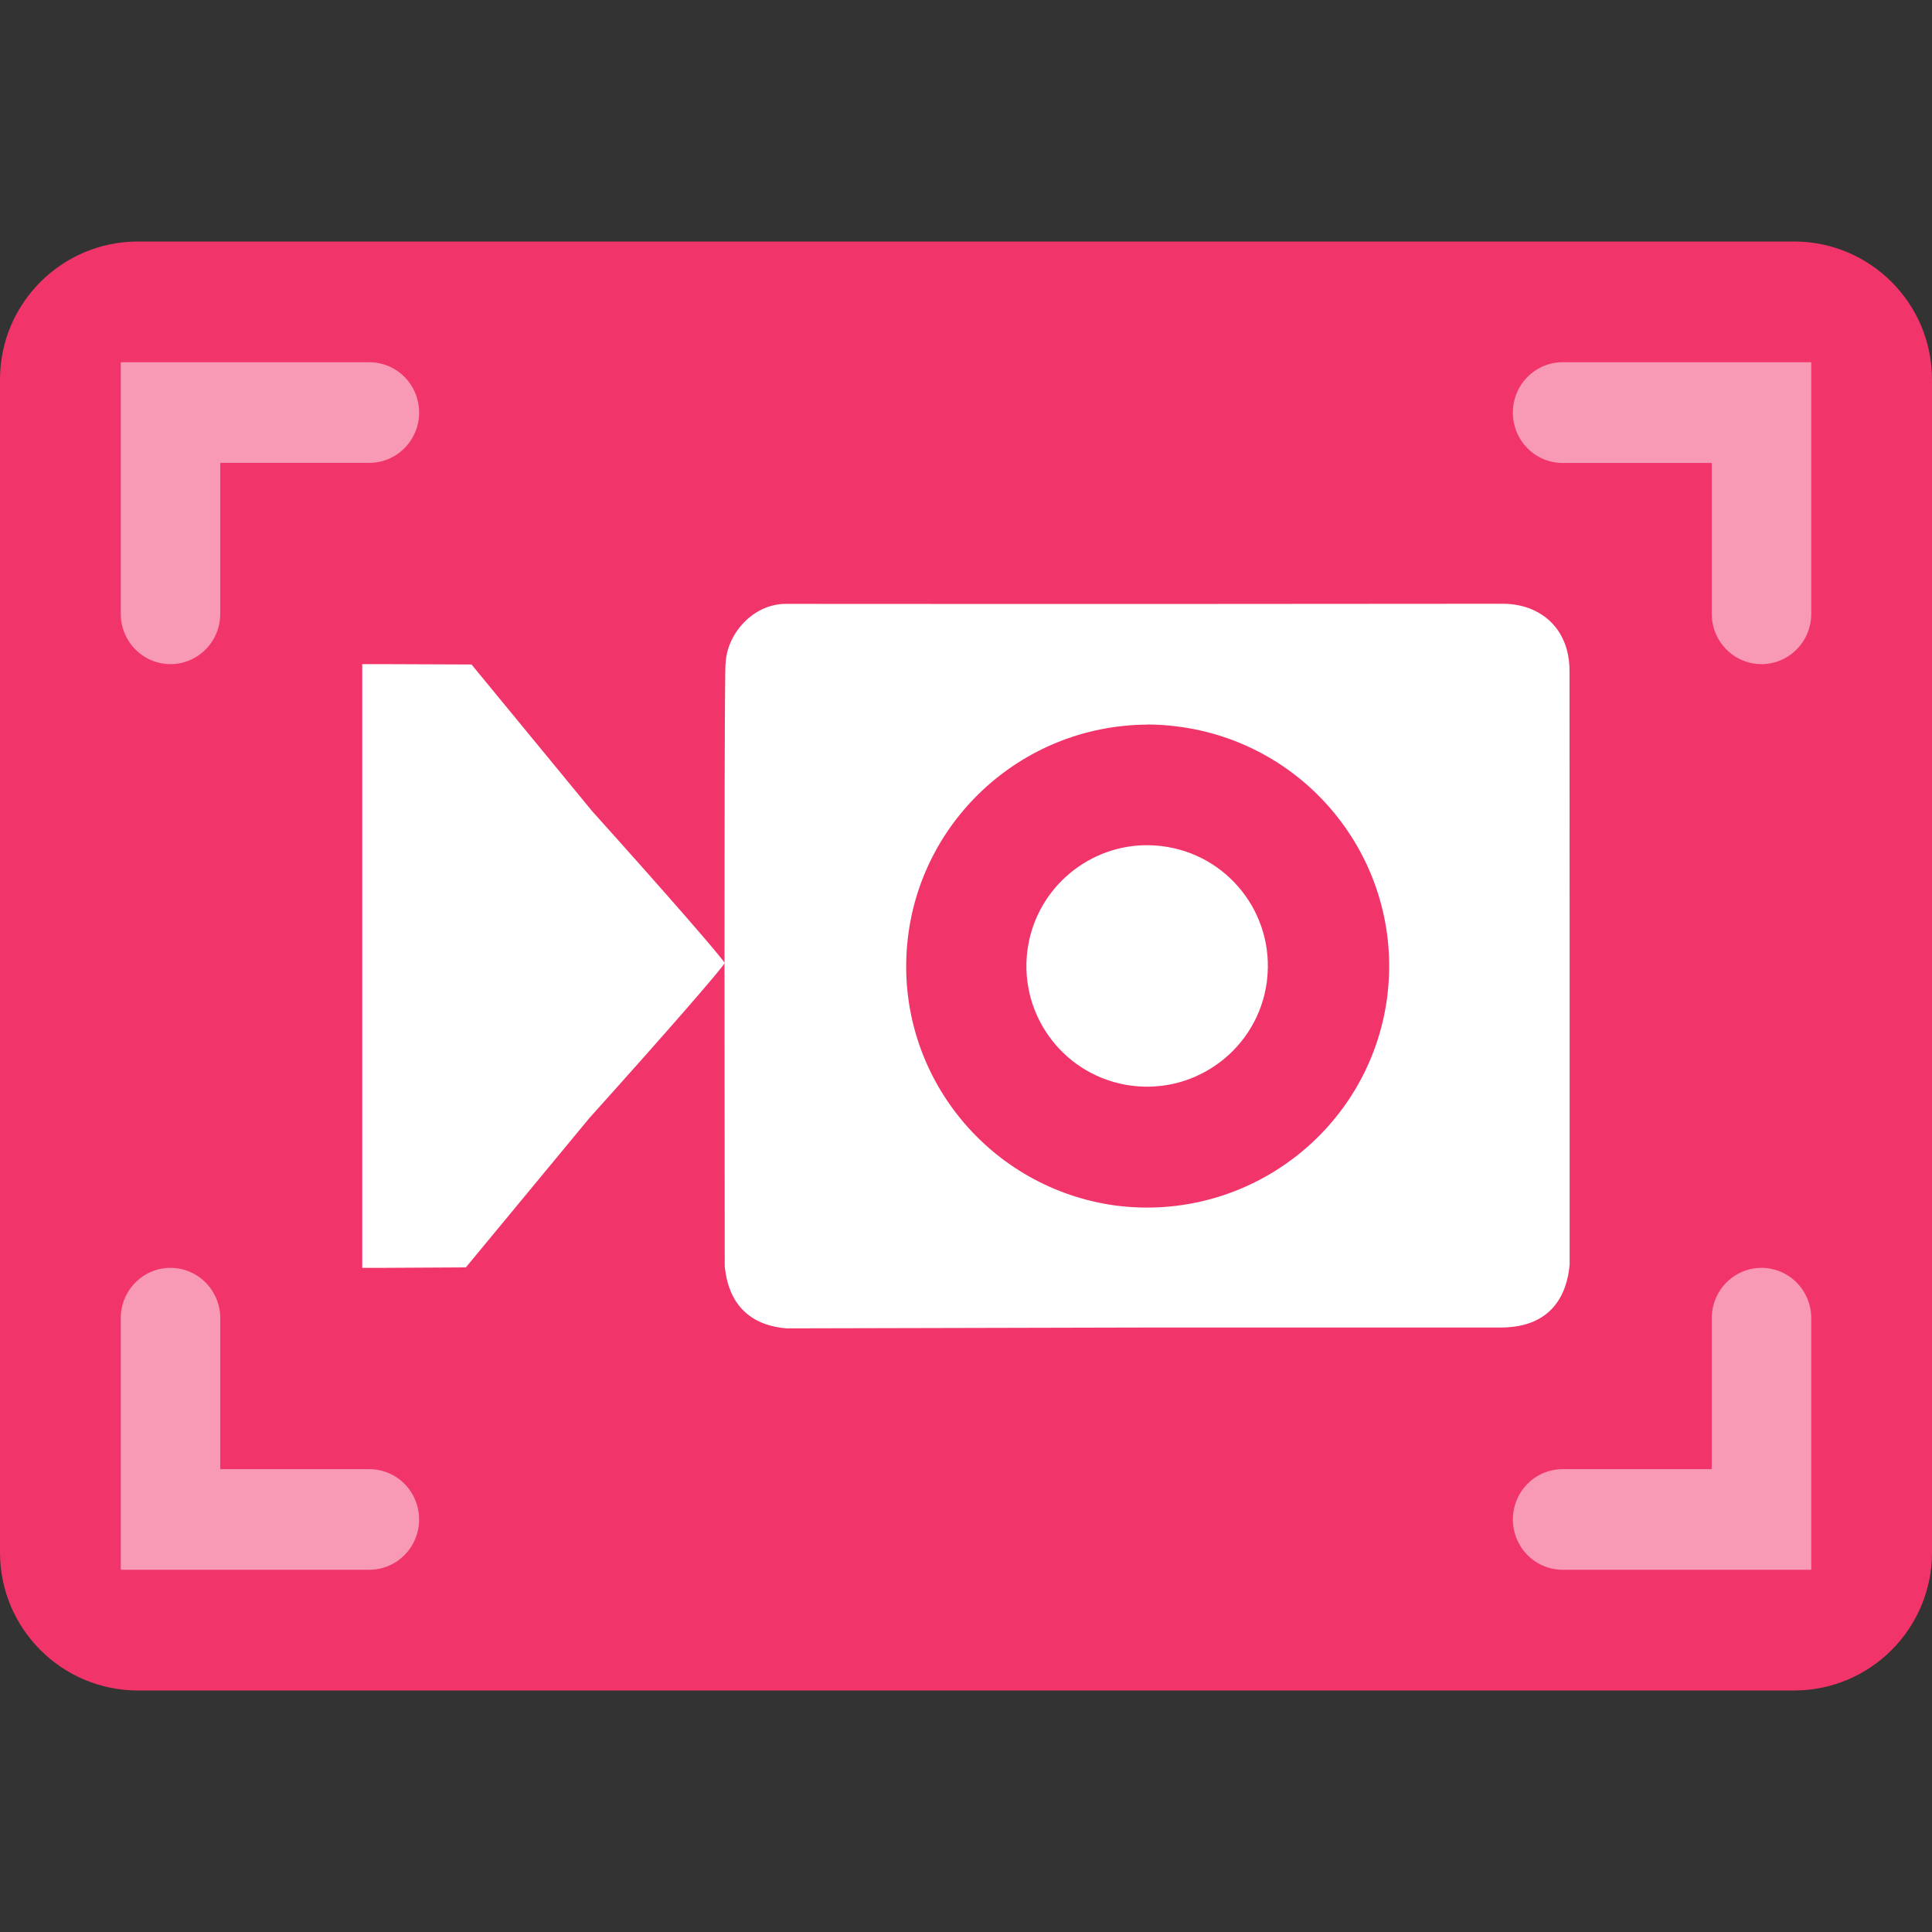
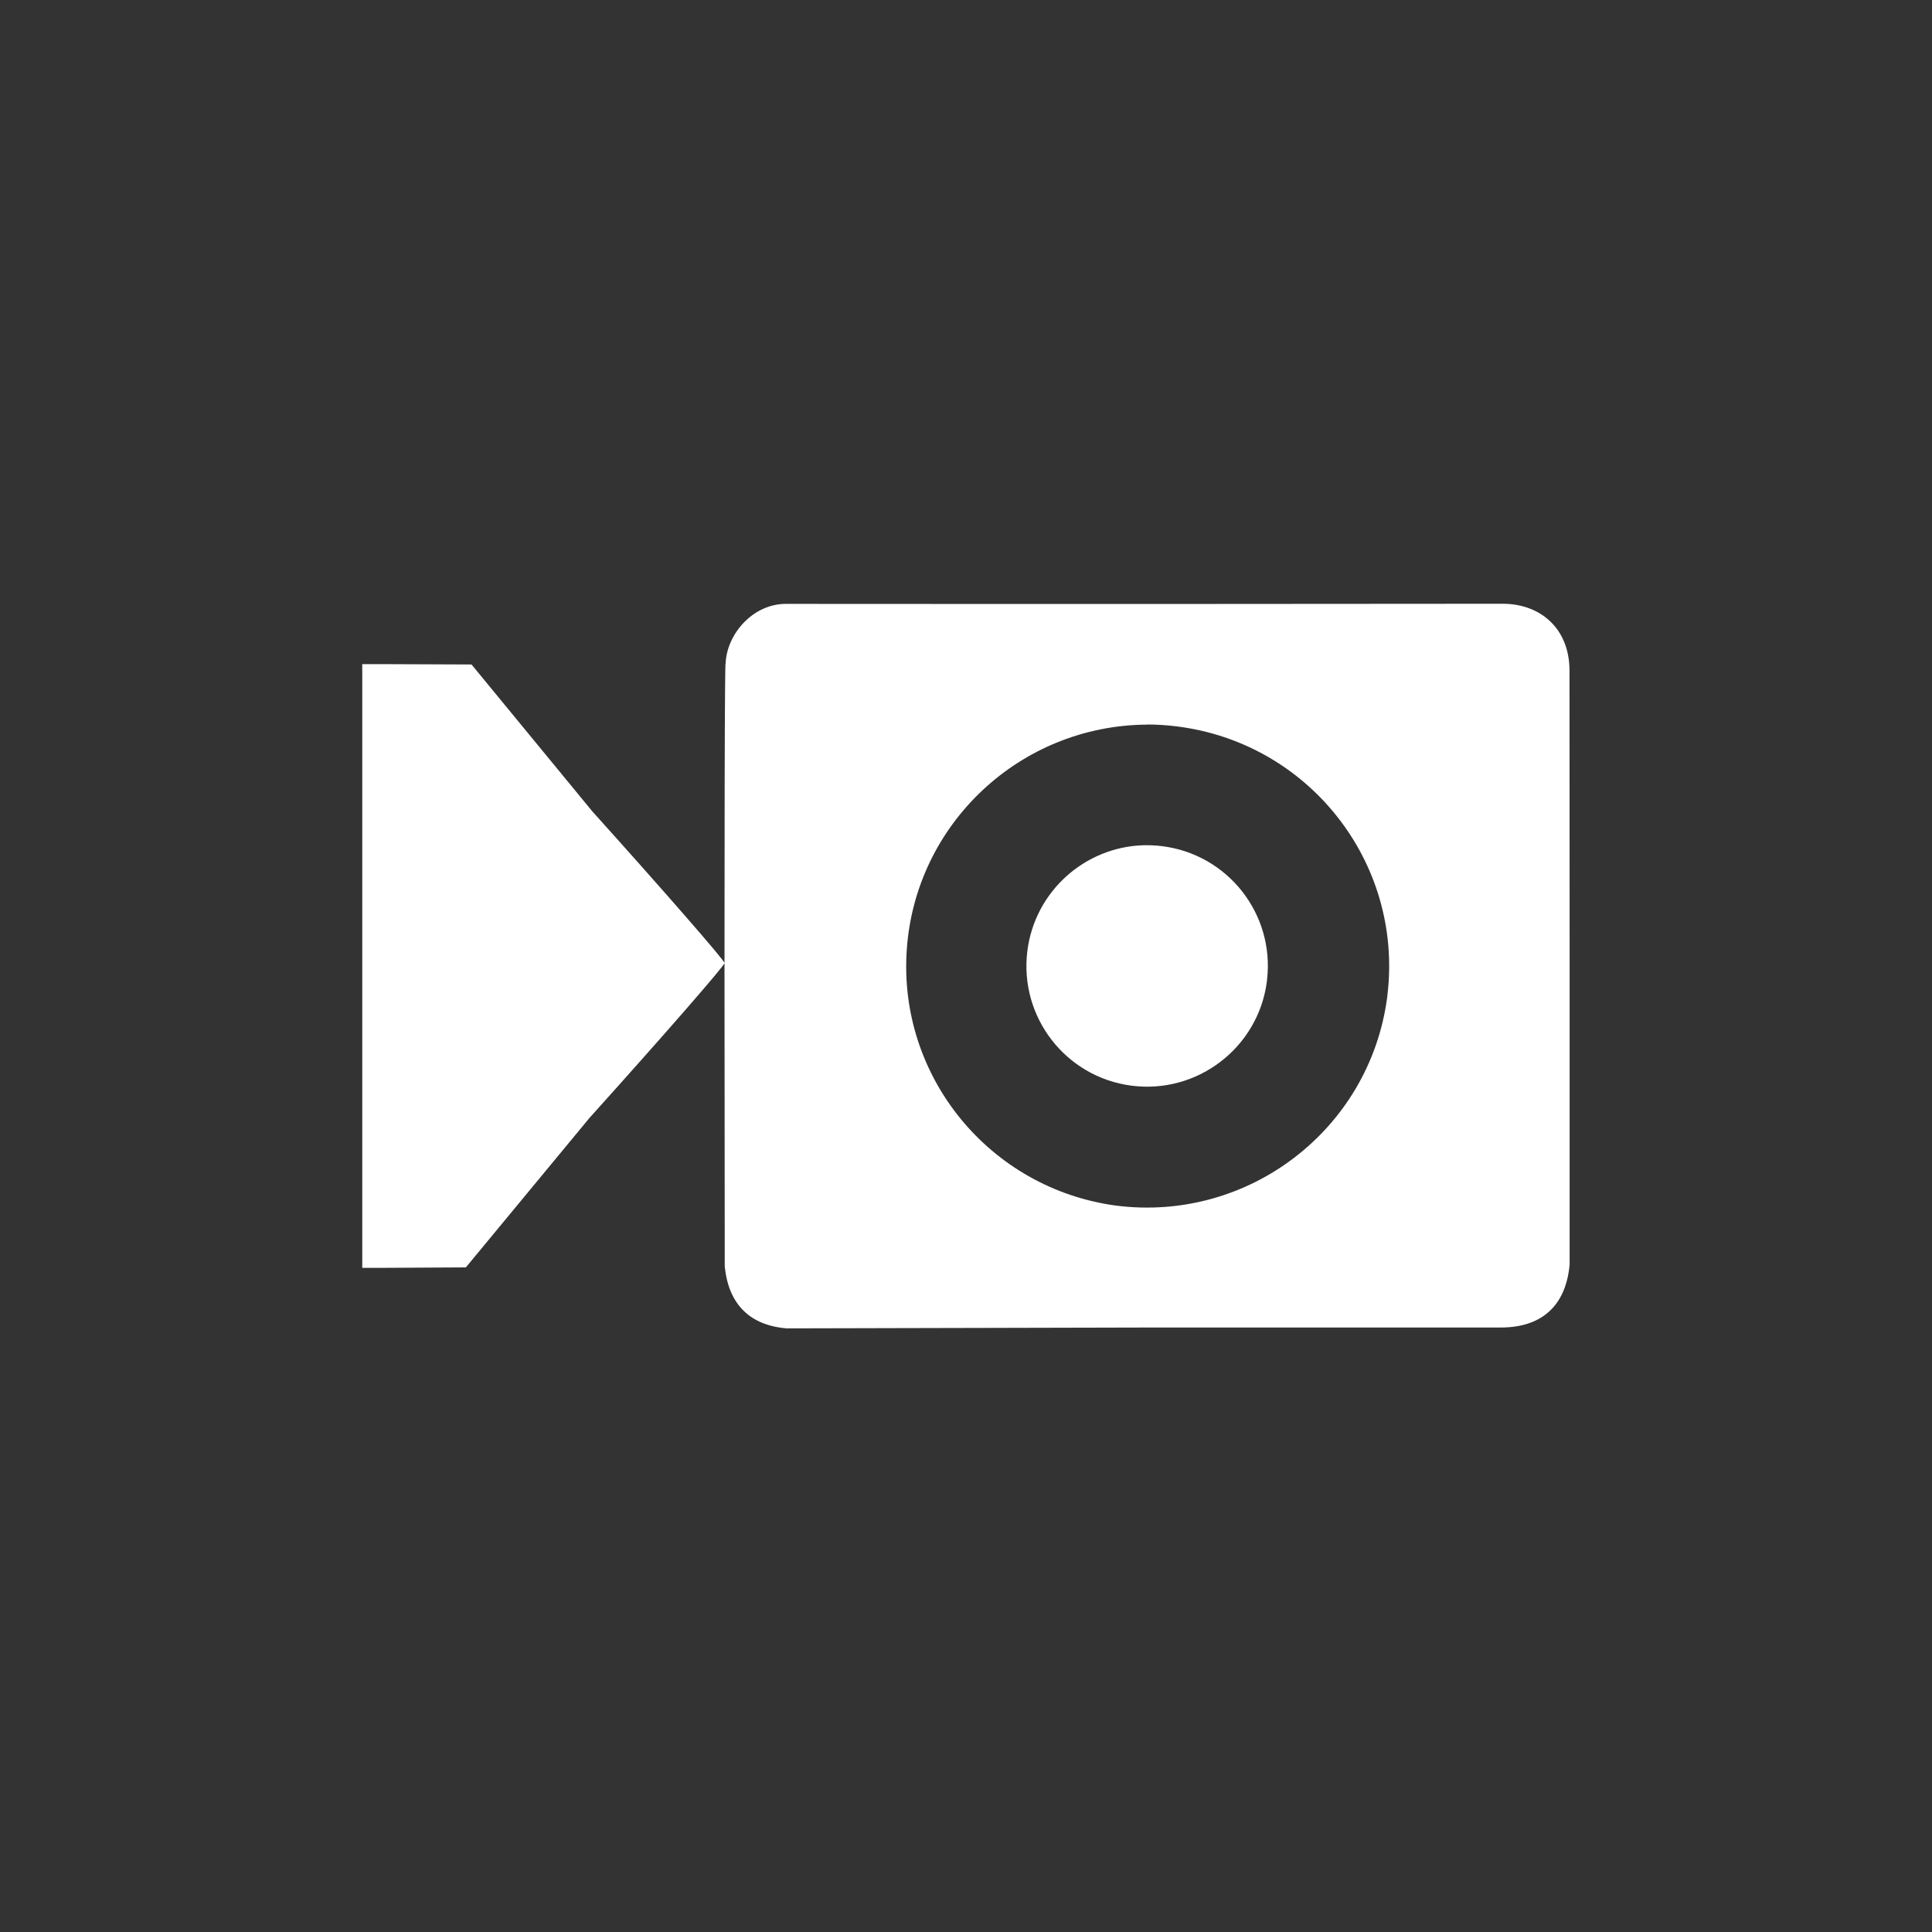
<svg xmlns="http://www.w3.org/2000/svg" width="16" height="16" version="1.1">
  <rect width="100%" height="100%" fill="#333333" stroke="none" />
-   <path style="fill:#f1356a" d="M 1.143,2 H 14.857 C 15.488,2 16,2.512 16,3.143 V 12.857 C 16,13.488 15.488,14 14.857,14 H 1.143 C 0.512,14 -4e-8,13.488 -4e-8,12.857 V 3.143 C -4e-8,2.512 0.512,2 1.143,2 Z m 0,0" />
-   <path style="fill:#f89ab5" d="M 1,3 V 5.083 A 0.412,0.417 0 0 0 1.412,5.5 0.412,0.417 0 0 0 1.824,5.083 v -1.25 H 3.059 A 0.412,0.417 0 0 0 3.471,3.417 0.412,0.417 0 0 0 3.059,3 Z m 11.941,0 a 0.412,0.417 0 0 0 -0.412,0.417 0.412,0.417 0 0 0 0.412,0.417 h 1.235 v 1.25 A 0.412,0.417 0 0 0 14.588,5.5 0.412,0.417 0 0 0 15,5.083 V 3 Z M 1.412,10.5 A 0.412,0.417 0 0 0 1,10.917 V 13 H 3.059 A 0.412,0.417 0 0 0 3.471,12.583 0.412,0.417 0 0 0 3.059,12.167 H 1.824 v -1.25 A 0.412,0.417 0 0 0 1.412,10.5 Z m 13.176,0 a 0.412,0.417 0 0 0 -0.412,0.417 v 1.25 H 12.941 A 0.412,0.417 0 0 0 12.529,12.583 0.412,0.417 0 0 0 12.941,13 H 15 V 10.917 A 0.412,0.417 0 0 0 14.588,10.5 Z" />
  <path style="fill:#ffffff" d="m 12.446,5 -2.962,0.002 c -1.945,0 -2.976,-10e-4 -2.976,-10e-4 -0.274,0 -0.492,0.252 -0.499,0.499 0,0 -0.009,-0.196 -0.009,2.475 0,-0.021 -0.492,-0.586 -1.095,-1.256 l -1,-1.216 -0.75,-0.003 H 3 v 5 h 0.133 l 0.725,-0.004 1.024,-1.238 C 5.496,8.576 5.997,8.001 6,7.976 v 0.007 l 0.002,2.503 c 0.036,0.369 0.266,0.495 0.512,0.515 l 2.973,-0.007 h 2.94 c 0.421,0 0.55,-0.27 0.572,-0.521 V 7.983 l -10e-4,-2.426 C 12.999,5.208 12.761,5.001 12.446,5 Z m -2.946,1 c 0.08,0 0.16,0.005 0.24,0.015 1.096,0.133 1.878,1.123 1.751,2.217 l -0.004,0.035 c -0.148,1.09 -1.151,1.858 -2.247,1.717 -1.043,-0.142 -1.8,-1.064 -1.731,-2.112 0.068,-1.047 0.938,-1.865 1.991,-1.871 z m -0.032,1 c -0.483,0.015 -0.898,0.381 -0.96,0.876 -0.068,0.546 0.317,1.044 0.862,1.115 0.546,0.071 1.047,-0.313 1.121,-0.857 l 0.002,-0.019 c 0.064,-0.547 -0.326,-1.042 -0.873,-1.108 -0.051,-0.006 -0.102,-0.008 -0.152,-0.007 z" />
</svg>